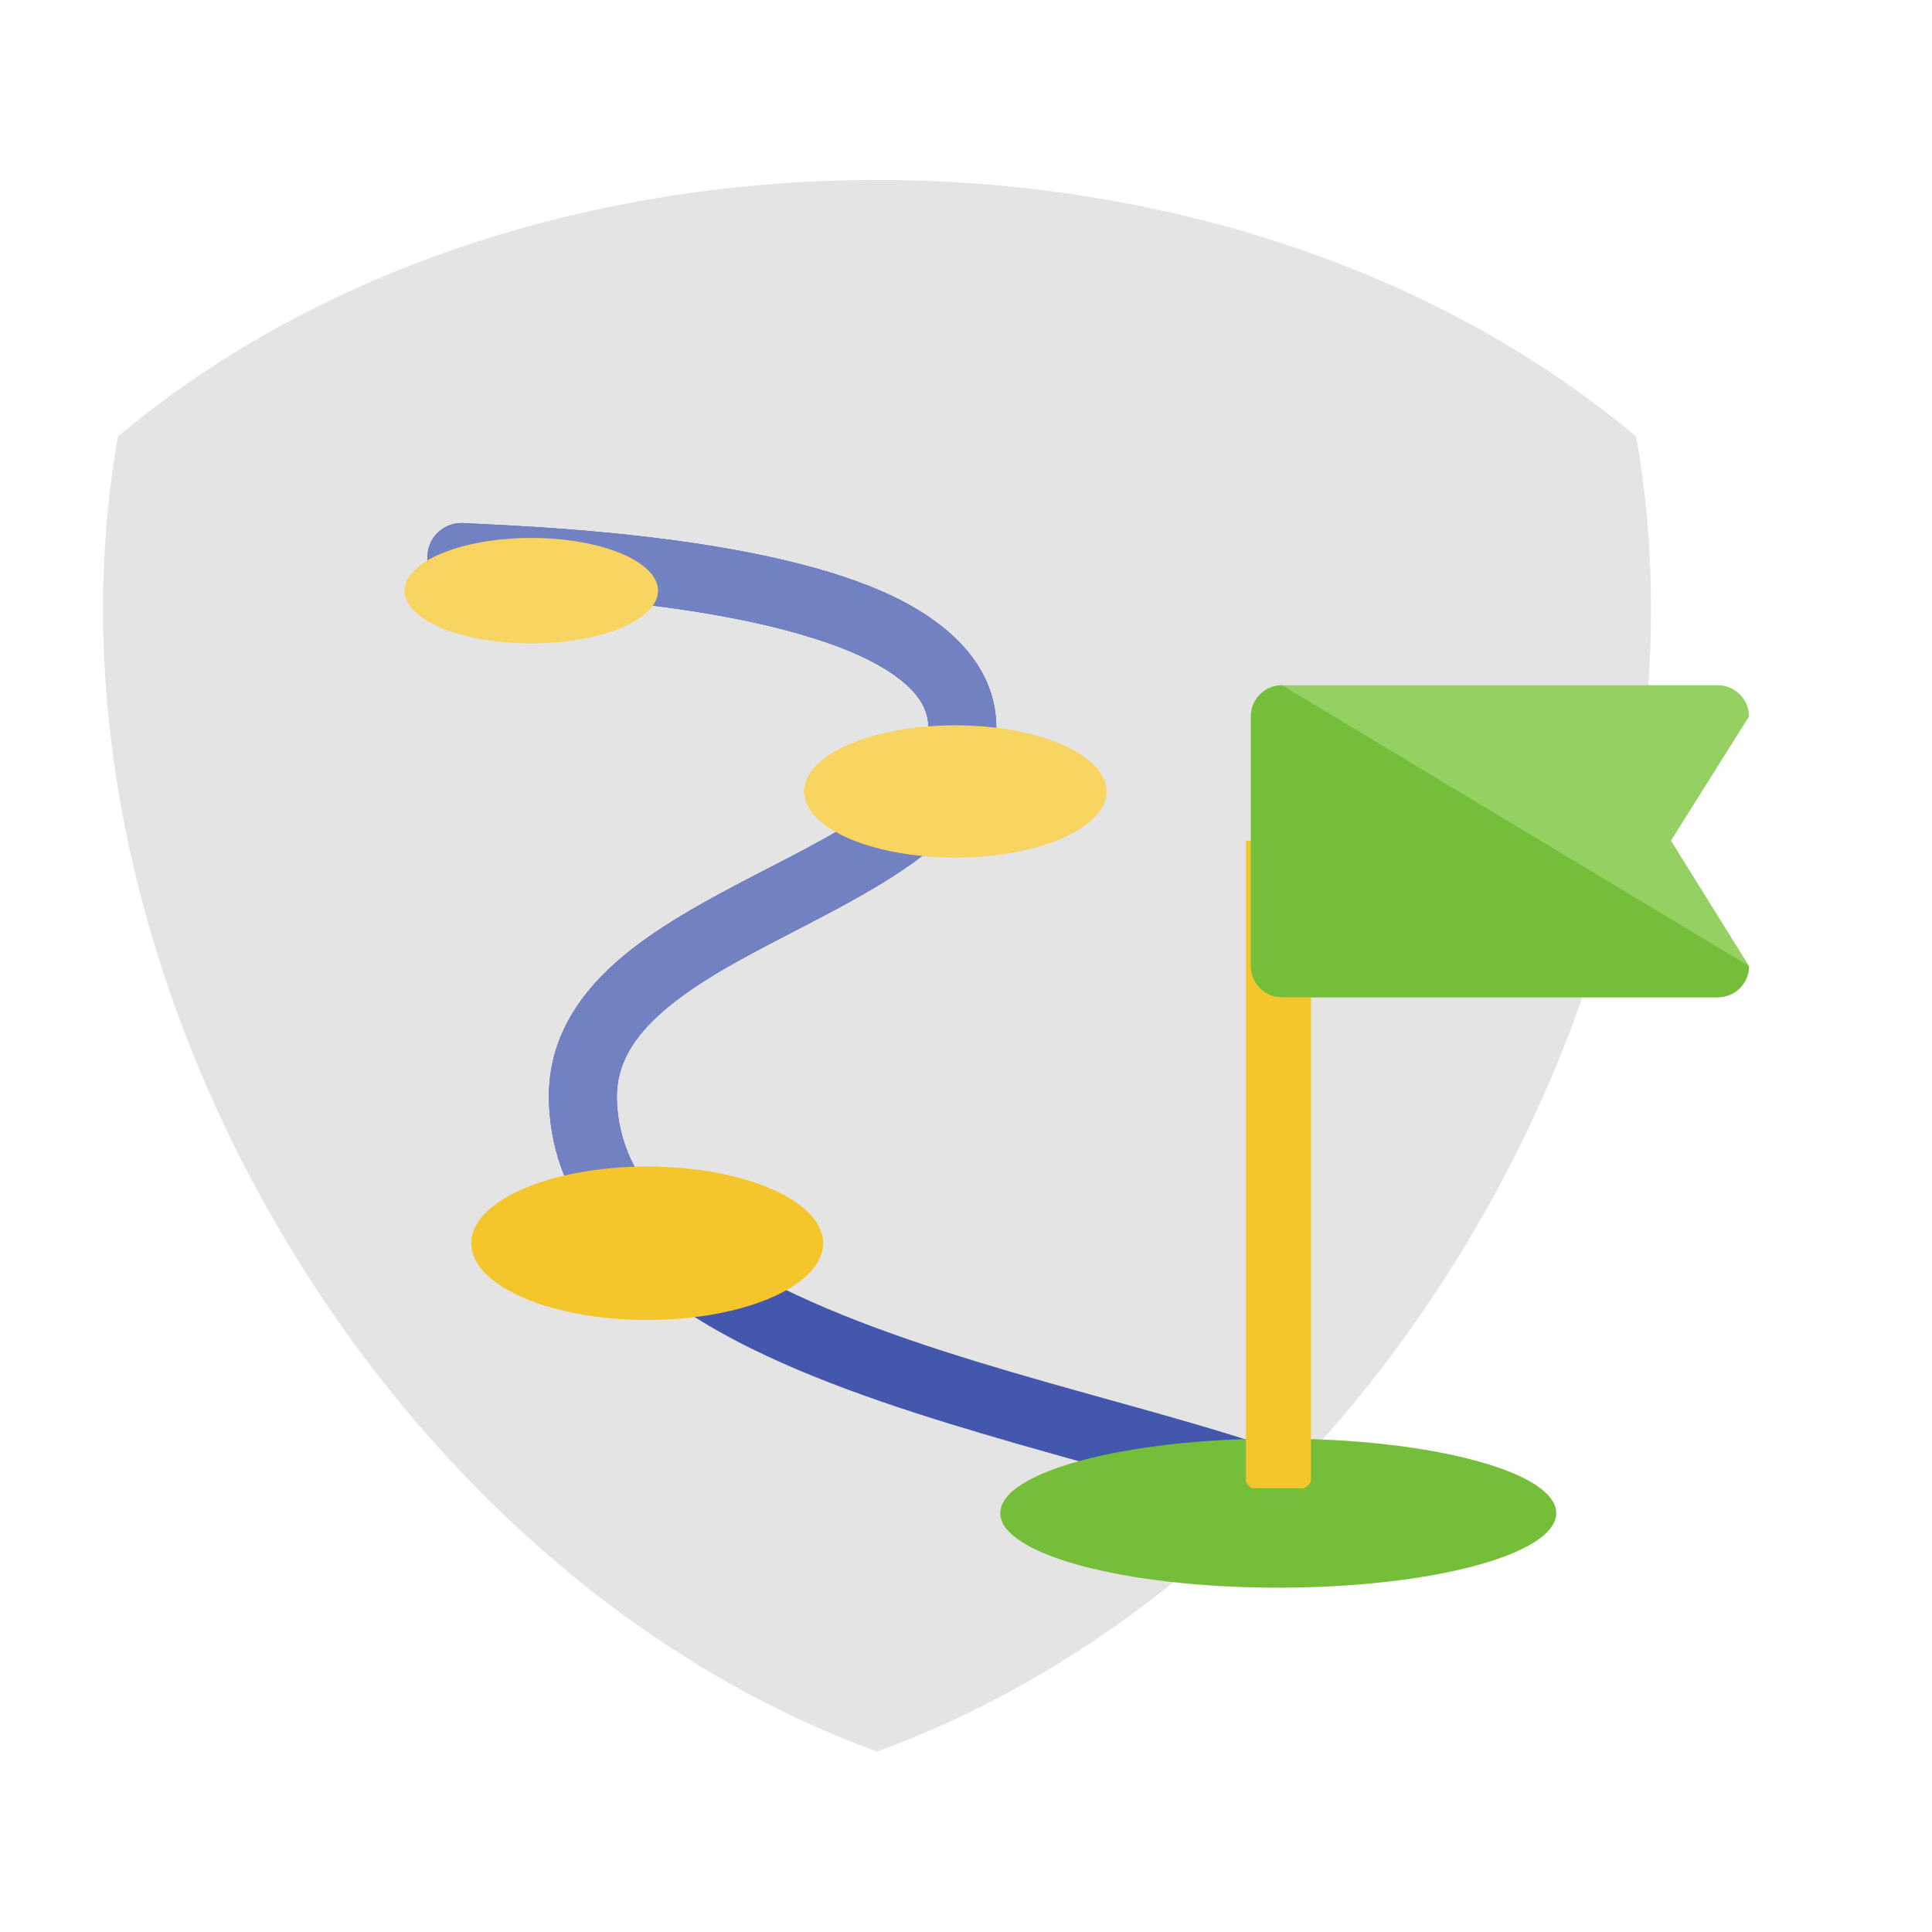
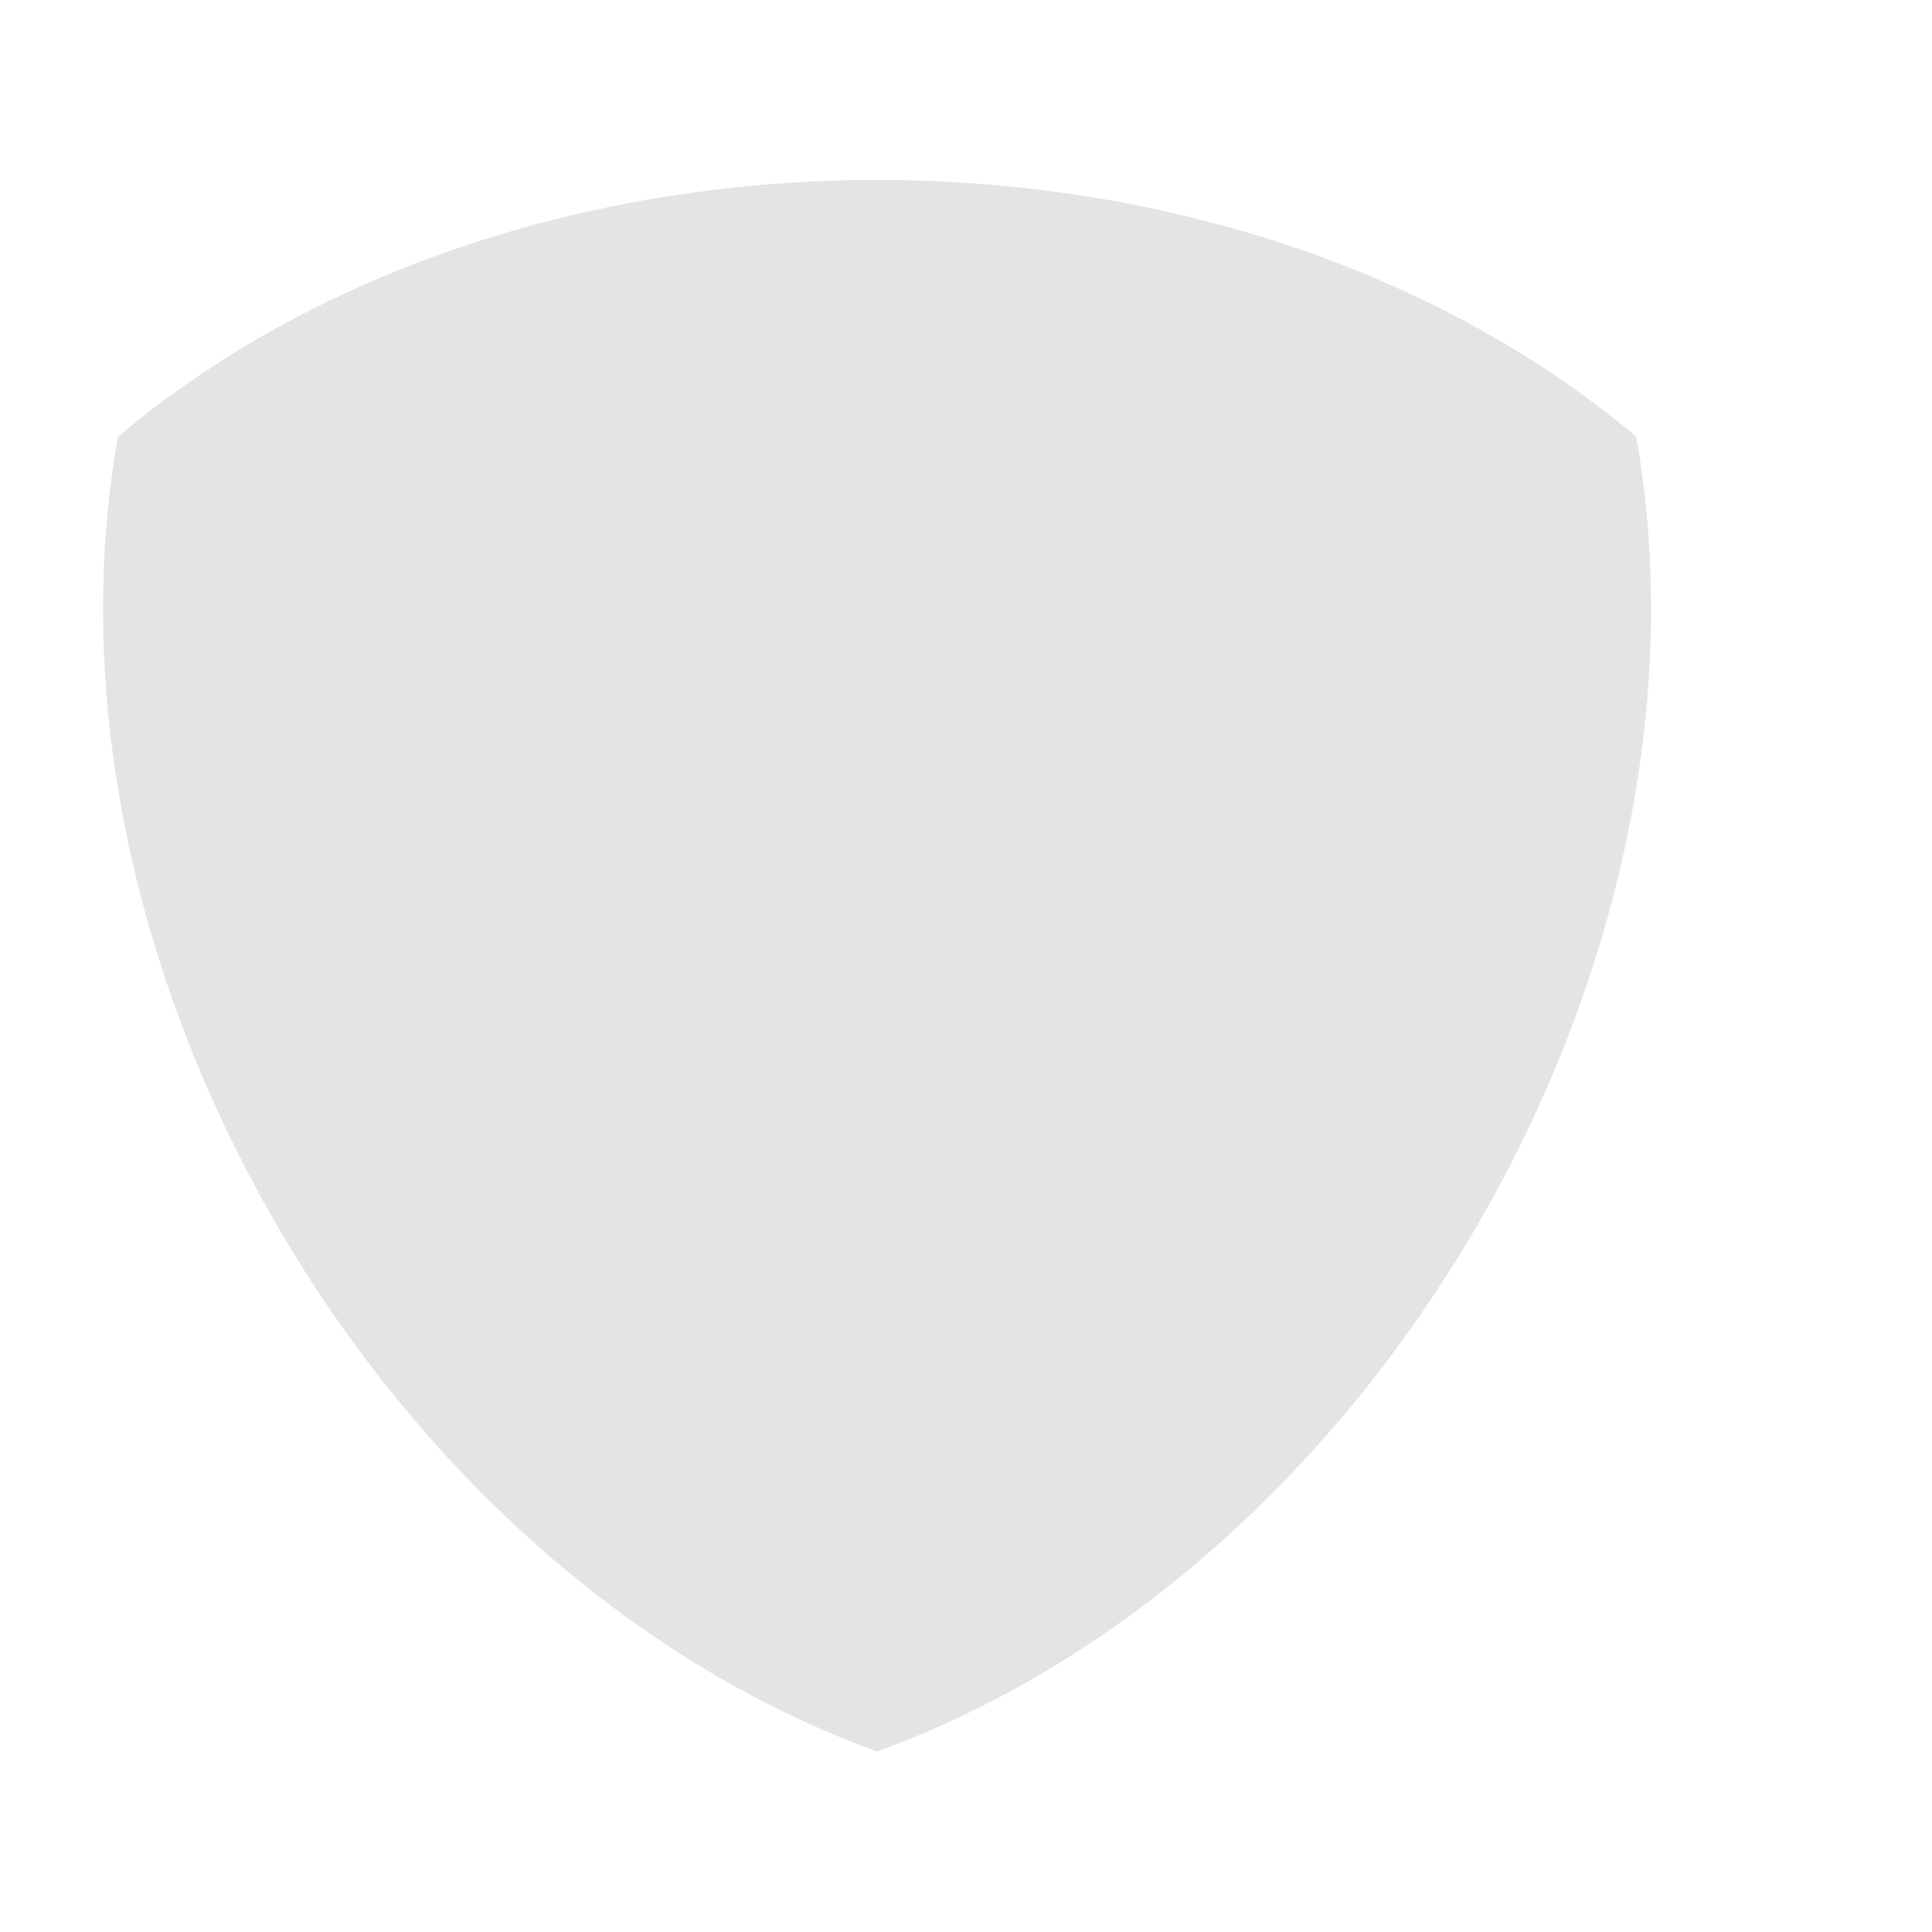
<svg xmlns="http://www.w3.org/2000/svg" xmlns:ns1="http://www.serif.com/" width="100%" height="100%" viewBox="0 0 512 512" version="1.1" xml:space="preserve" style="fill-rule:evenodd;clip-rule:evenodd;stroke-linejoin:round;stroke-miterlimit:2;">
  <g transform="matrix(1,0,0,1,-2306.59,-8286.83)">
    <g id="Web---Journey" ns1:id="Web - Journey" transform="matrix(1,0,0,1,1741.63,6508.45)">
      <rect x="564.953" y="1778.38" width="512" height="512" style="fill:none;" />
      <g id="shield-new" ns1:id="shield new" transform="matrix(2.462,0,0,2.462,-986.355,1628.3)">
        <path d="M806.224,107.956C816.202,164.343 778.336,229.936 724.512,249.489C670.688,229.938 632.816,164.342 642.797,107.954C686.643,71.118 762.381,71.121 806.224,107.956Z" style="fill:rgb(228,228,228);" />
      </g>
      <g id="shield-new1" ns1:id="shield new" transform="matrix(2.462,0,0,2.462,-986.355,1628.3)">
        <path d="M724.501,249.485C670.683,229.929 632.817,164.338 642.797,107.954C664.717,89.538 694.609,80.33 724.501,80.329C724.508,80.329 724.514,80.329 724.521,80.329L837.91,80.329L837.91,249.489L724.501,249.489L724.501,249.485Z" style="fill:none;" />
        <clipPath id="_clip1">
-           <path d="M724.501,249.485C670.683,229.929 632.817,164.338 642.797,107.954C664.717,89.538 694.609,80.33 724.501,80.329C724.508,80.329 724.514,80.329 724.521,80.329L837.91,80.329L837.91,249.489L724.501,249.489L724.501,249.485Z" />
-         </clipPath>
+           </clipPath>
        <g clip-path="url(#_clip1)">
          <g transform="matrix(0.406,0,0,0.406,-306.719,-3304.34)">
            <path d="M2650.85,8675.05C2655.51,8676.77 2657.89,8681.96 2656.16,8686.62C2654.43,8691.27 2649.24,8693.65 2644.59,8691.92C2607.68,8678.22 2548.55,8667.14 2506.68,8646.47C2475.57,8631.11 2453.93,8610.19 2452.99,8581.17C2452.5,8565.91 2459.62,8553.83 2471.11,8543.73C2480.97,8535.06 2494.24,8527.85 2507.6,8520.93C2519.77,8514.64 2532.01,8508.59 2541.17,8501.45C2548.3,8495.9 2553.61,8489.88 2553.59,8481.77C2553.57,8476.34 2550.22,8472.15 2545.4,8468.54C2538.85,8463.64 2529.7,8459.97 2519.5,8457.03C2486.15,8447.43 2441.95,8446.25 2429.29,8445.57C2424.33,8445.3 2420.52,8441.06 2420.79,8436.1C2421.05,8431.14 2425.3,8427.33 2430.26,8427.6C2445.8,8428.43 2506.47,8430.33 2541.55,8445.81C2559.97,8453.93 2571.53,8466.12 2571.59,8481.72C2571.62,8492.88 2566.68,8502.26 2558.3,8510.41C2547.98,8520.43 2531.94,8528.6 2515.88,8536.92C2503.87,8543.13 2491.86,8549.46 2482.99,8557.25C2475.74,8563.62 2470.67,8570.95 2470.99,8580.59C2471.72,8603.31 2490.29,8618.3 2514.65,8630.33C2555.99,8650.74 2614.41,8661.52 2650.85,8675.05Z" style="fill:rgb(67,87,173);" />
          </g>
          <g transform="matrix(0.406,0,0,0.406,-306.719,-3304.34)">
            <path d="M2488.78,8614.01C2495.93,8620.14 2474.06,8626.98 2464.57,8614.01C2457.54,8604.4 2453.39,8593.52 2452.99,8581.17C2452.5,8565.91 2459.62,8553.83 2471.11,8543.73C2480.97,8535.06 2494.24,8527.85 2507.6,8520.93C2519.77,8514.64 2532.01,8508.59 2541.17,8501.45C2548.3,8495.9 2553.61,8489.88 2553.59,8481.77C2553.57,8476.34 2550.22,8472.15 2545.4,8468.54C2538.85,8463.64 2529.7,8459.97 2519.5,8457.03C2486.15,8447.43 2441.95,8446.25 2429.29,8445.57C2424.33,8445.3 2420.52,8441.06 2420.79,8436.1C2421.05,8431.14 2425.3,8427.33 2430.26,8427.6C2445.8,8428.43 2506.47,8430.33 2541.55,8445.81C2559.97,8453.93 2571.53,8466.12 2571.59,8481.72C2571.62,8492.88 2566.68,8502.26 2558.3,8510.41C2547.98,8520.43 2531.94,8528.6 2515.88,8536.92C2503.87,8543.13 2491.86,8549.46 2482.99,8557.25C2475.74,8563.62 2470.67,8570.95 2470.99,8580.59C2471.42,8594.14 2478.21,8604.94 2488.78,8614.01Z" style="fill:rgb(114,129,194);" />
          </g>
          <g transform="matrix(1.75,0,0,0.728,-3544.93,-6012.66)">
            <circle cx="2418.41" cy="8430.22" r="7.797" style="fill:rgb(248,212,97);" />
          </g>
          <g transform="matrix(2.088,0,0,0.913,-4316.71,-7550.64)">
            <circle cx="2418.41" cy="8430.22" r="7.797" style="fill:rgb(248,212,97);" />
          </g>
          <g transform="matrix(2.429,0,0,1.059,-5174.55,-8732.82)">
-             <circle cx="2418.41" cy="8430.22" r="7.797" style="fill:rgb(245,197,44);" />
-           </g>
+             </g>
          <g transform="matrix(0.399,0,0,0.336,-295.369,-2688.3)">
-             <ellipse cx="2664.32" cy="8667.06" rx="74.994" ry="23.885" style="fill:rgb(117,190,57);" />
-           </g>
+             </g>
          <g transform="matrix(0.223,0,0,0.406,174.388,-3297.67)">
            <path d="M2676.39,8495.36L2676.39,8664.9C2676.39,8665.62 2673.9,8667.06 2672.66,8667.06C2667.98,8667.06 2652.95,8667.06 2648.33,8667.06C2647.21,8667.06 2644.95,8665.82 2644.95,8665.2L2644.95,8495.36L2676.39,8495.36Z" style="fill:rgb(245,197,44);" />
          </g>
          <g transform="matrix(0.406,0,0,0.406,-306.719,-3304.34)">
-             <path d="M2771.15,8478.86L2750.45,8511.79L2771.15,8545.04C2771.15,8549.6 2767.45,8553.31 2762.88,8553.31L2647.35,8553.31C2642.78,8553.31 2639.08,8549.6 2639.08,8545.04L2639.08,8478.86C2639.08,8474.3 2642.78,8470.59 2647.35,8470.59L2762.88,8470.59C2767.45,8470.59 2771.15,8474.3 2771.15,8478.86Z" style="fill:rgb(149,208,98);" />
+             <path d="M2771.15,8478.86L2750.45,8511.79L2771.15,8545.04C2771.15,8549.6 2767.45,8553.31 2762.88,8553.31L2647.35,8553.31C2642.78,8553.31 2639.08,8549.6 2639.08,8545.04L2639.08,8478.86C2639.08,8474.3 2642.78,8470.59 2647.35,8470.59L2762.88,8470.59Z" style="fill:rgb(149,208,98);" />
          </g>
          <g transform="matrix(0.406,0,0,0.406,-306.719,-3304.34)">
-             <path d="M2647.35,8470.59L2771.15,8545.04C2771.15,8549.6 2767.45,8553.31 2762.88,8553.31L2647.35,8553.31C2642.78,8553.31 2639.08,8549.6 2639.08,8545.04L2639.08,8478.86C2639.08,8474.3 2642.78,8470.59 2647.35,8470.59Z" style="fill:rgb(117,190,57);" />
-           </g>
+             </g>
        </g>
      </g>
    </g>
  </g>
</svg>